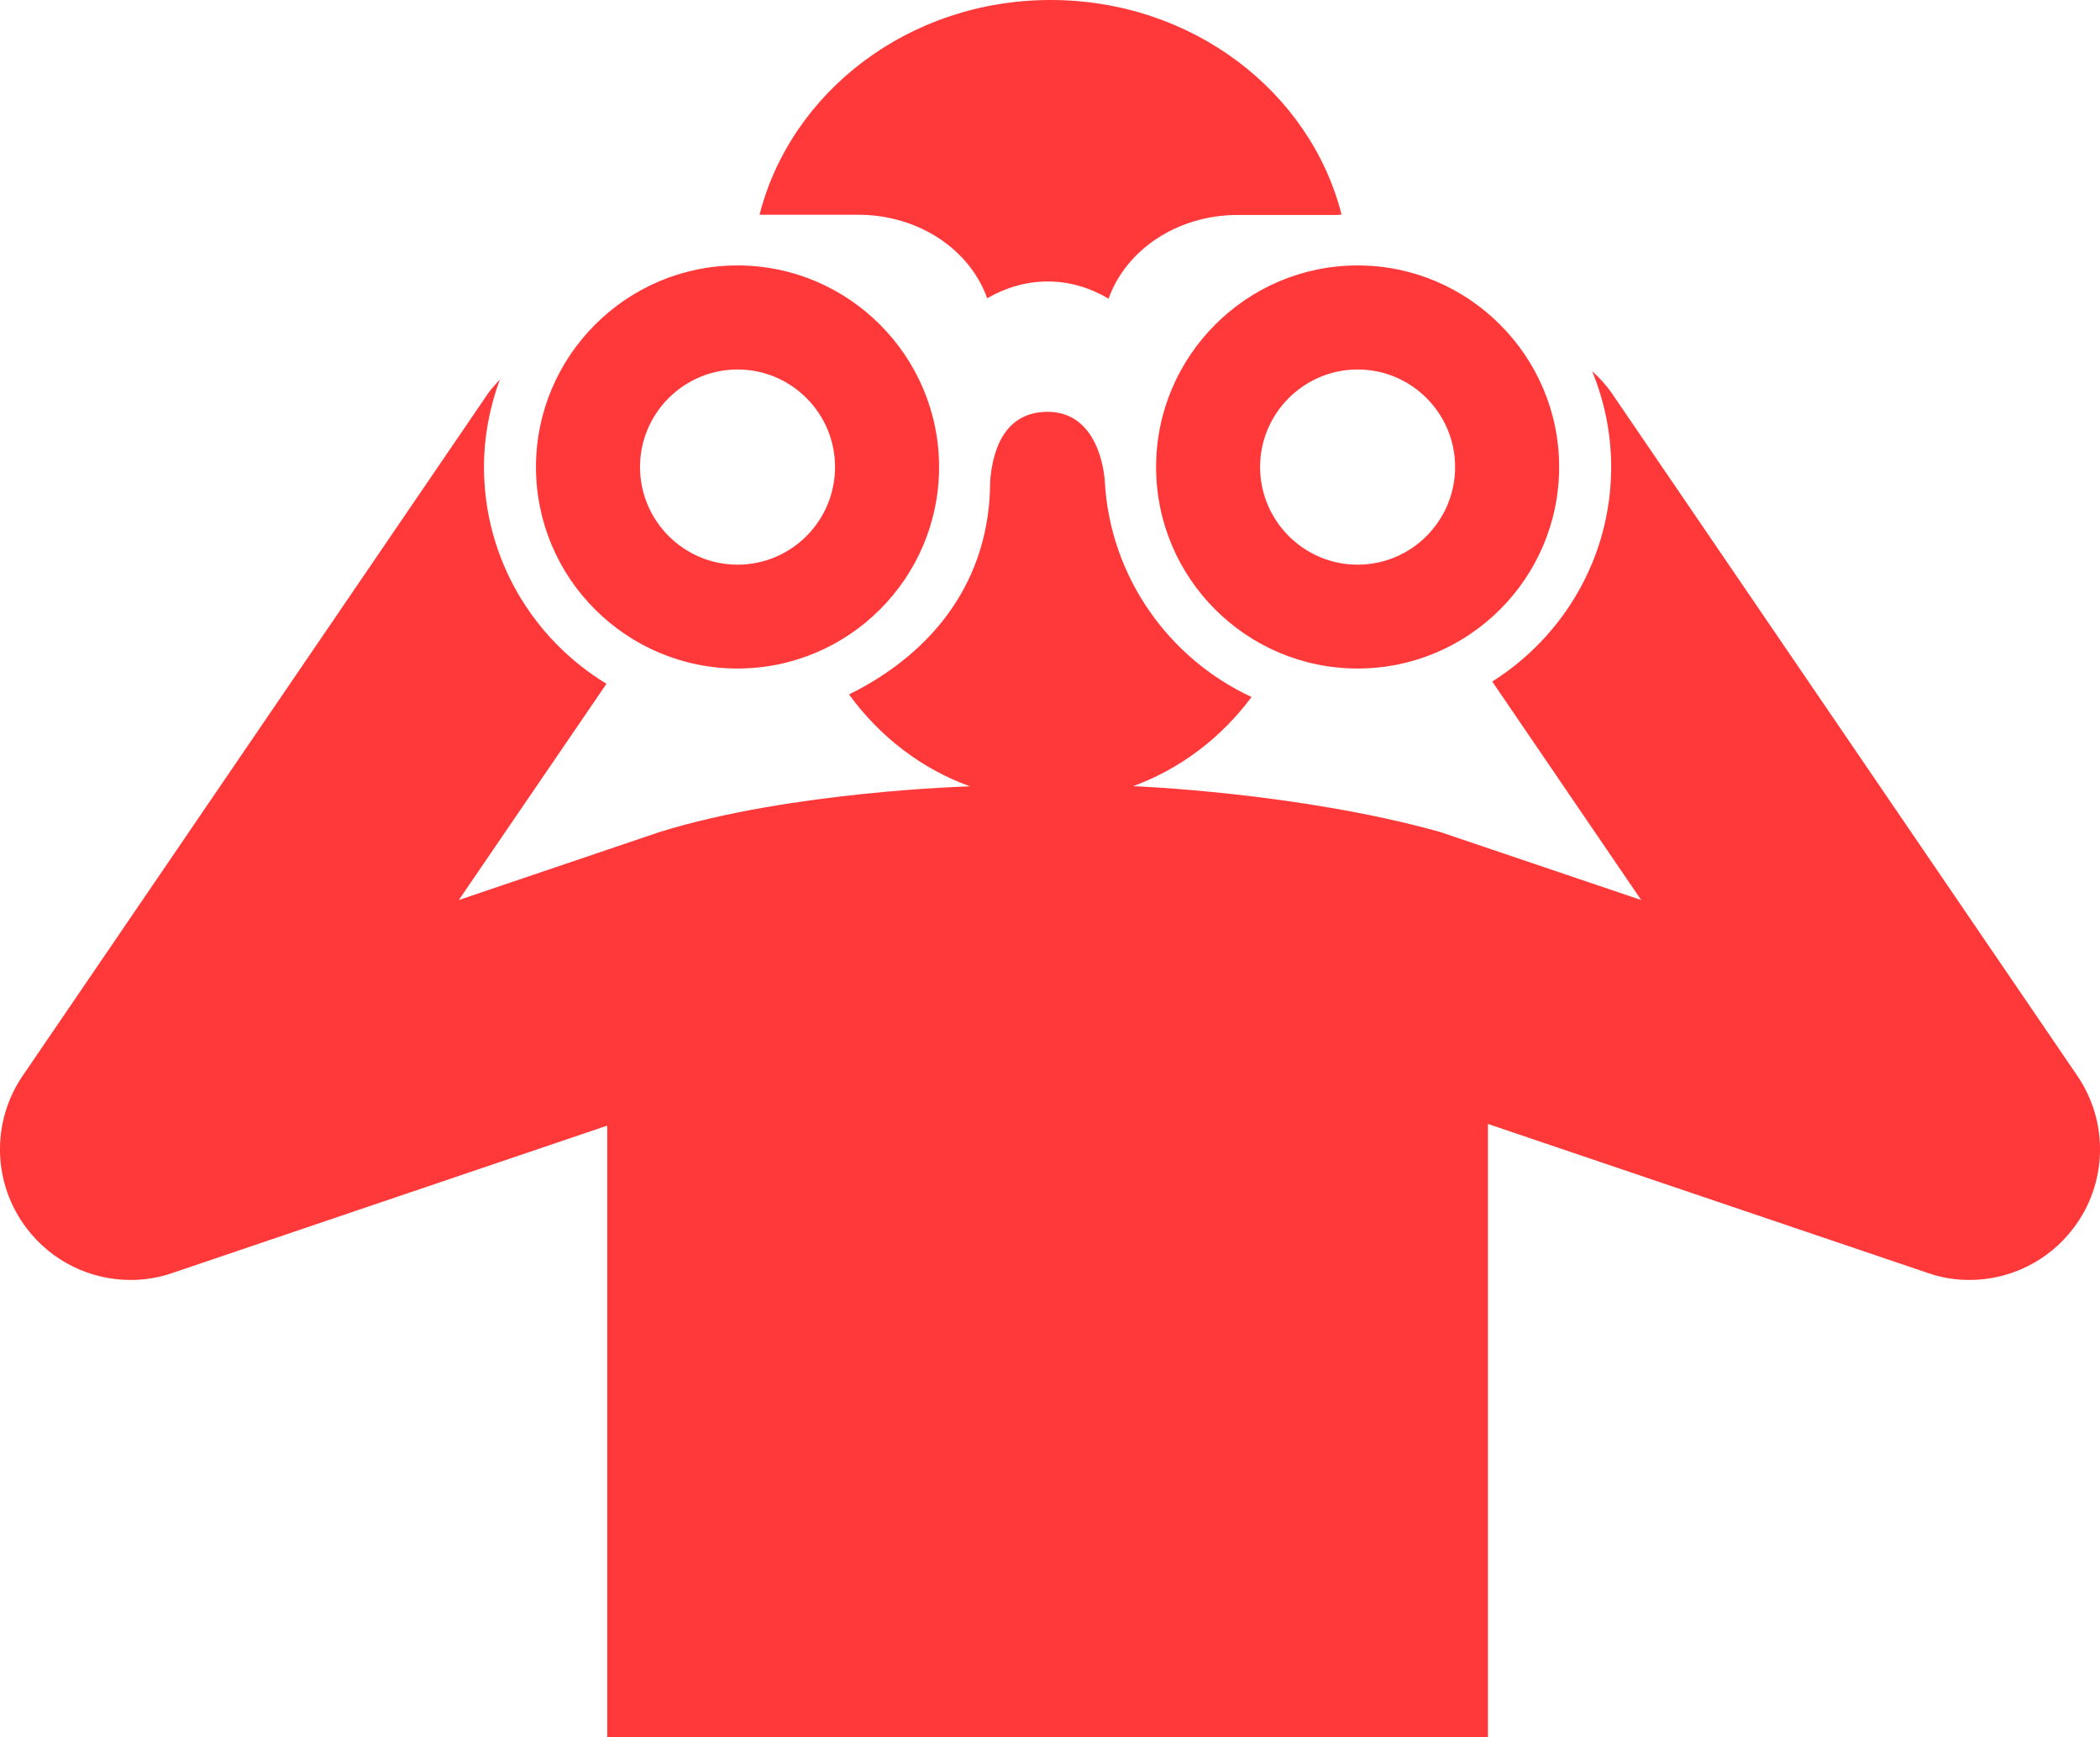
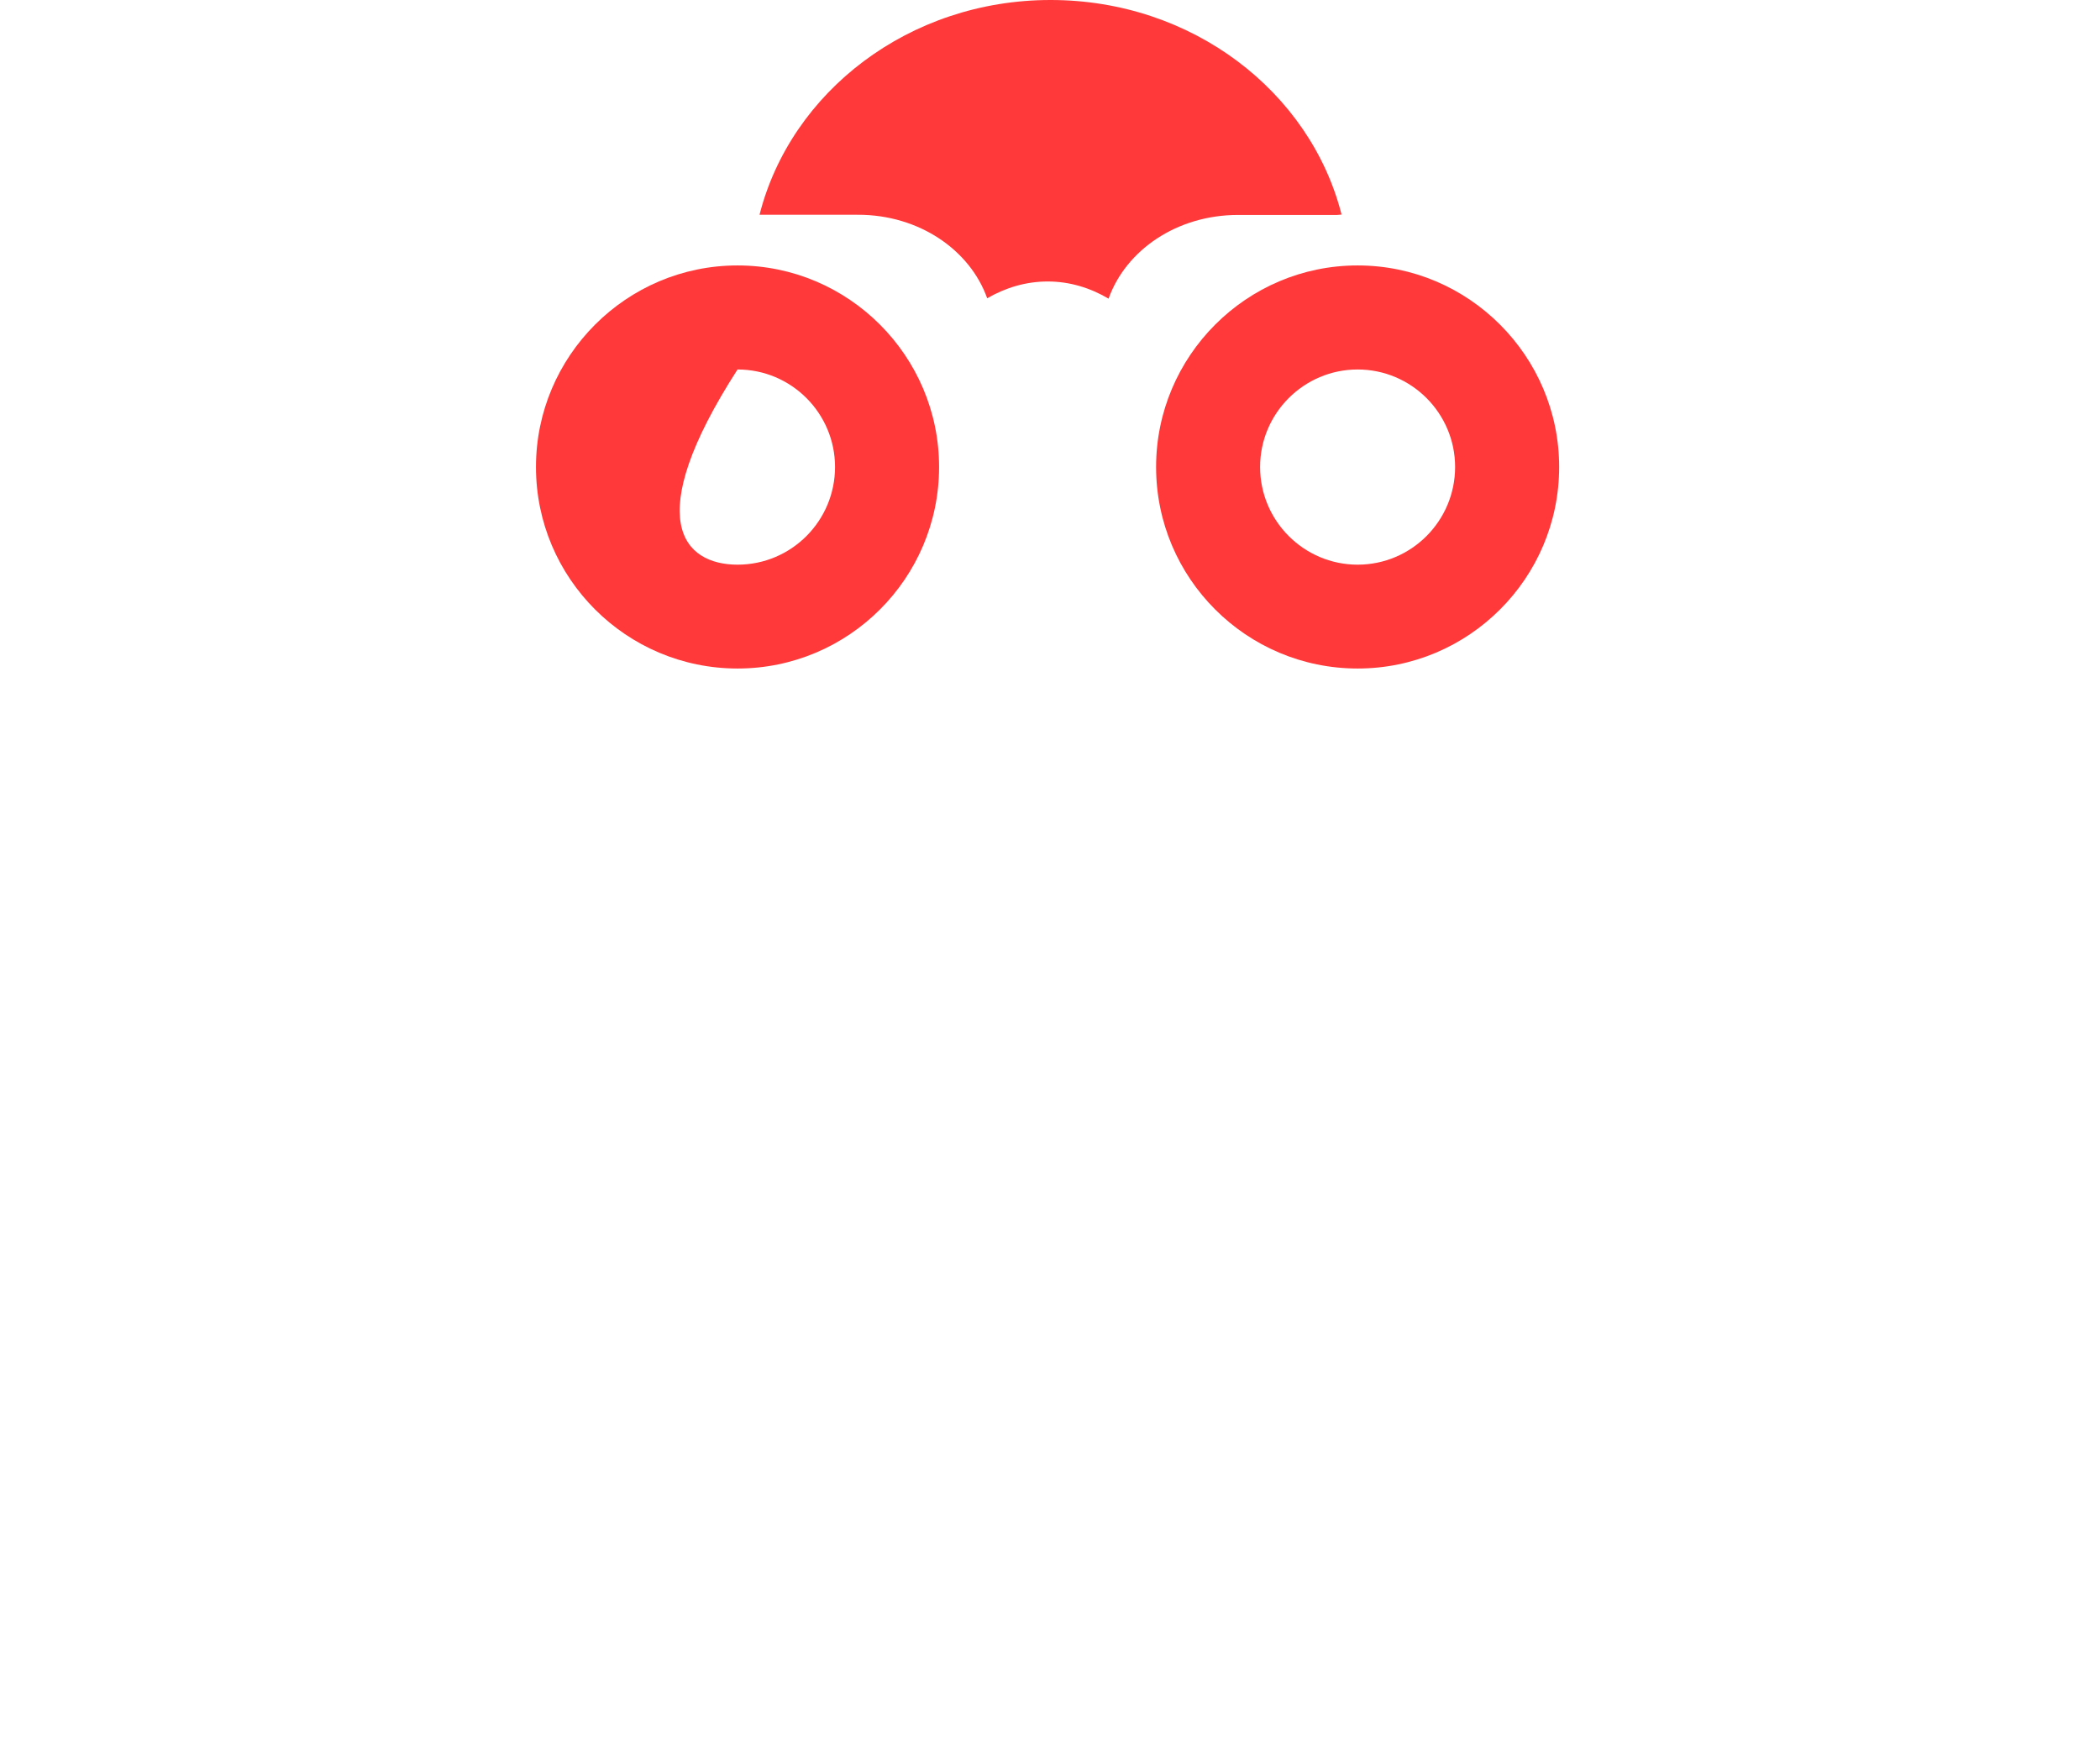
<svg xmlns="http://www.w3.org/2000/svg" fill="#000000" height="36.4" preserveAspectRatio="xMidYMid meet" version="1" viewBox="0.0 0.0 44.0 36.4" width="44" zoomAndPan="magnify">
  <defs>
    <clipPath id="a">
-       <path d="M 0 7 L 44 7 L 44 36.449 L 0 36.449 Z M 0 7" />
-     </clipPath>
+       </clipPath>
  </defs>
  <g>
    <g id="change1_1">
      <path d="M 17.969 4.5 L 17.969 4.504 C 17.973 4.504 17.977 4.5 17.98 4.5 C 19.258 4.5 20.324 5.238 20.684 6.25 C 21.07 6.027 21.496 5.898 21.953 5.898 C 22.41 5.898 22.844 6.031 23.227 6.258 C 23.59 5.242 24.656 4.504 25.938 4.504 C 25.941 4.504 25.945 4.504 25.949 4.504 L 28.016 4.504 C 28.043 4.5 28.078 4.5 28.109 4.496 C 27.453 1.918 24.977 0 22.012 0 C 19.047 0 16.57 1.922 15.914 4.5 L 17.969 4.5" fill="#ff3939" />
    </g>
    <g clip-path="url(#a)" id="change1_4">
      <path d="M 43.523 22.539 L 33.773 8.242 C 33.652 8.066 33.512 7.914 33.359 7.777 C 33.613 8.398 33.758 9.074 33.758 9.785 C 33.758 11.68 32.758 13.34 31.266 14.281 L 34.387 18.859 L 30.176 17.434 C 27.219 16.605 23.742 16.473 23.742 16.473 C 24.727 16.113 25.586 15.461 26.223 14.605 C 24.492 13.801 23.262 12.094 23.148 10.09 C 23.148 10.09 23.09 8.621 21.938 8.629 C 20.941 8.641 20.785 9.621 20.746 10.078 C 20.746 12.168 19.547 13.684 17.789 14.551 C 18.434 15.438 19.312 16.113 20.324 16.477 C 20.324 16.477 16.574 16.578 13.82 17.434 L 9.613 18.859 L 12.707 14.328 C 11.172 13.395 10.141 11.711 10.141 9.785 C 10.141 9.141 10.262 8.527 10.473 7.953 C 10.387 8.047 10.301 8.137 10.227 8.242 L 0.477 22.539 C -0.188 23.512 -0.156 24.801 0.559 25.738 C 1.086 26.434 1.898 26.82 2.738 26.82 C 3.031 26.82 3.328 26.773 3.617 26.672 L 12.723 23.586 L 12.723 36.449 L 31.176 36.449 L 31.176 23.551 L 40.387 26.672 C 40.672 26.773 40.969 26.82 41.262 26.82 C 42.102 26.82 42.914 26.434 43.441 25.738 C 44.156 24.801 44.188 23.512 43.523 22.539" fill="#ff3939" />
    </g>
    <g id="change1_2">
-       <path d="M 15.453 7.742 C 14.328 7.742 13.41 8.66 13.41 9.785 C 13.41 10.914 14.328 11.832 15.453 11.832 C 16.582 11.832 17.496 10.914 17.496 9.785 C 17.496 8.66 16.582 7.742 15.453 7.742 Z M 15.453 14.008 C 13.125 14.008 11.23 12.117 11.23 9.785 C 11.23 7.461 13.125 5.562 15.453 5.562 C 17.781 5.562 19.676 7.461 19.676 9.785 C 19.676 12.117 17.781 14.008 15.453 14.008" fill="#ff3939" />
+       <path d="M 15.453 7.742 C 13.41 10.914 14.328 11.832 15.453 11.832 C 16.582 11.832 17.496 10.914 17.496 9.785 C 17.496 8.66 16.582 7.742 15.453 7.742 Z M 15.453 14.008 C 13.125 14.008 11.23 12.117 11.23 9.785 C 11.23 7.461 13.125 5.562 15.453 5.562 C 17.781 5.562 19.676 7.461 19.676 9.785 C 19.676 12.117 17.781 14.008 15.453 14.008" fill="#ff3939" />
    </g>
    <g id="change1_3">
      <path d="M 28.445 7.742 C 27.32 7.742 26.402 8.66 26.402 9.785 C 26.402 10.914 27.32 11.832 28.445 11.832 C 29.574 11.832 30.488 10.914 30.488 9.785 C 30.488 8.66 29.574 7.742 28.445 7.742 Z M 28.445 14.008 C 26.117 14.008 24.223 12.117 24.223 9.785 C 24.223 7.461 26.117 5.562 28.445 5.562 C 30.773 5.562 32.668 7.461 32.668 9.785 C 32.668 12.117 30.773 14.008 28.445 14.008" fill="#ff3939" />
    </g>
  </g>
</svg>